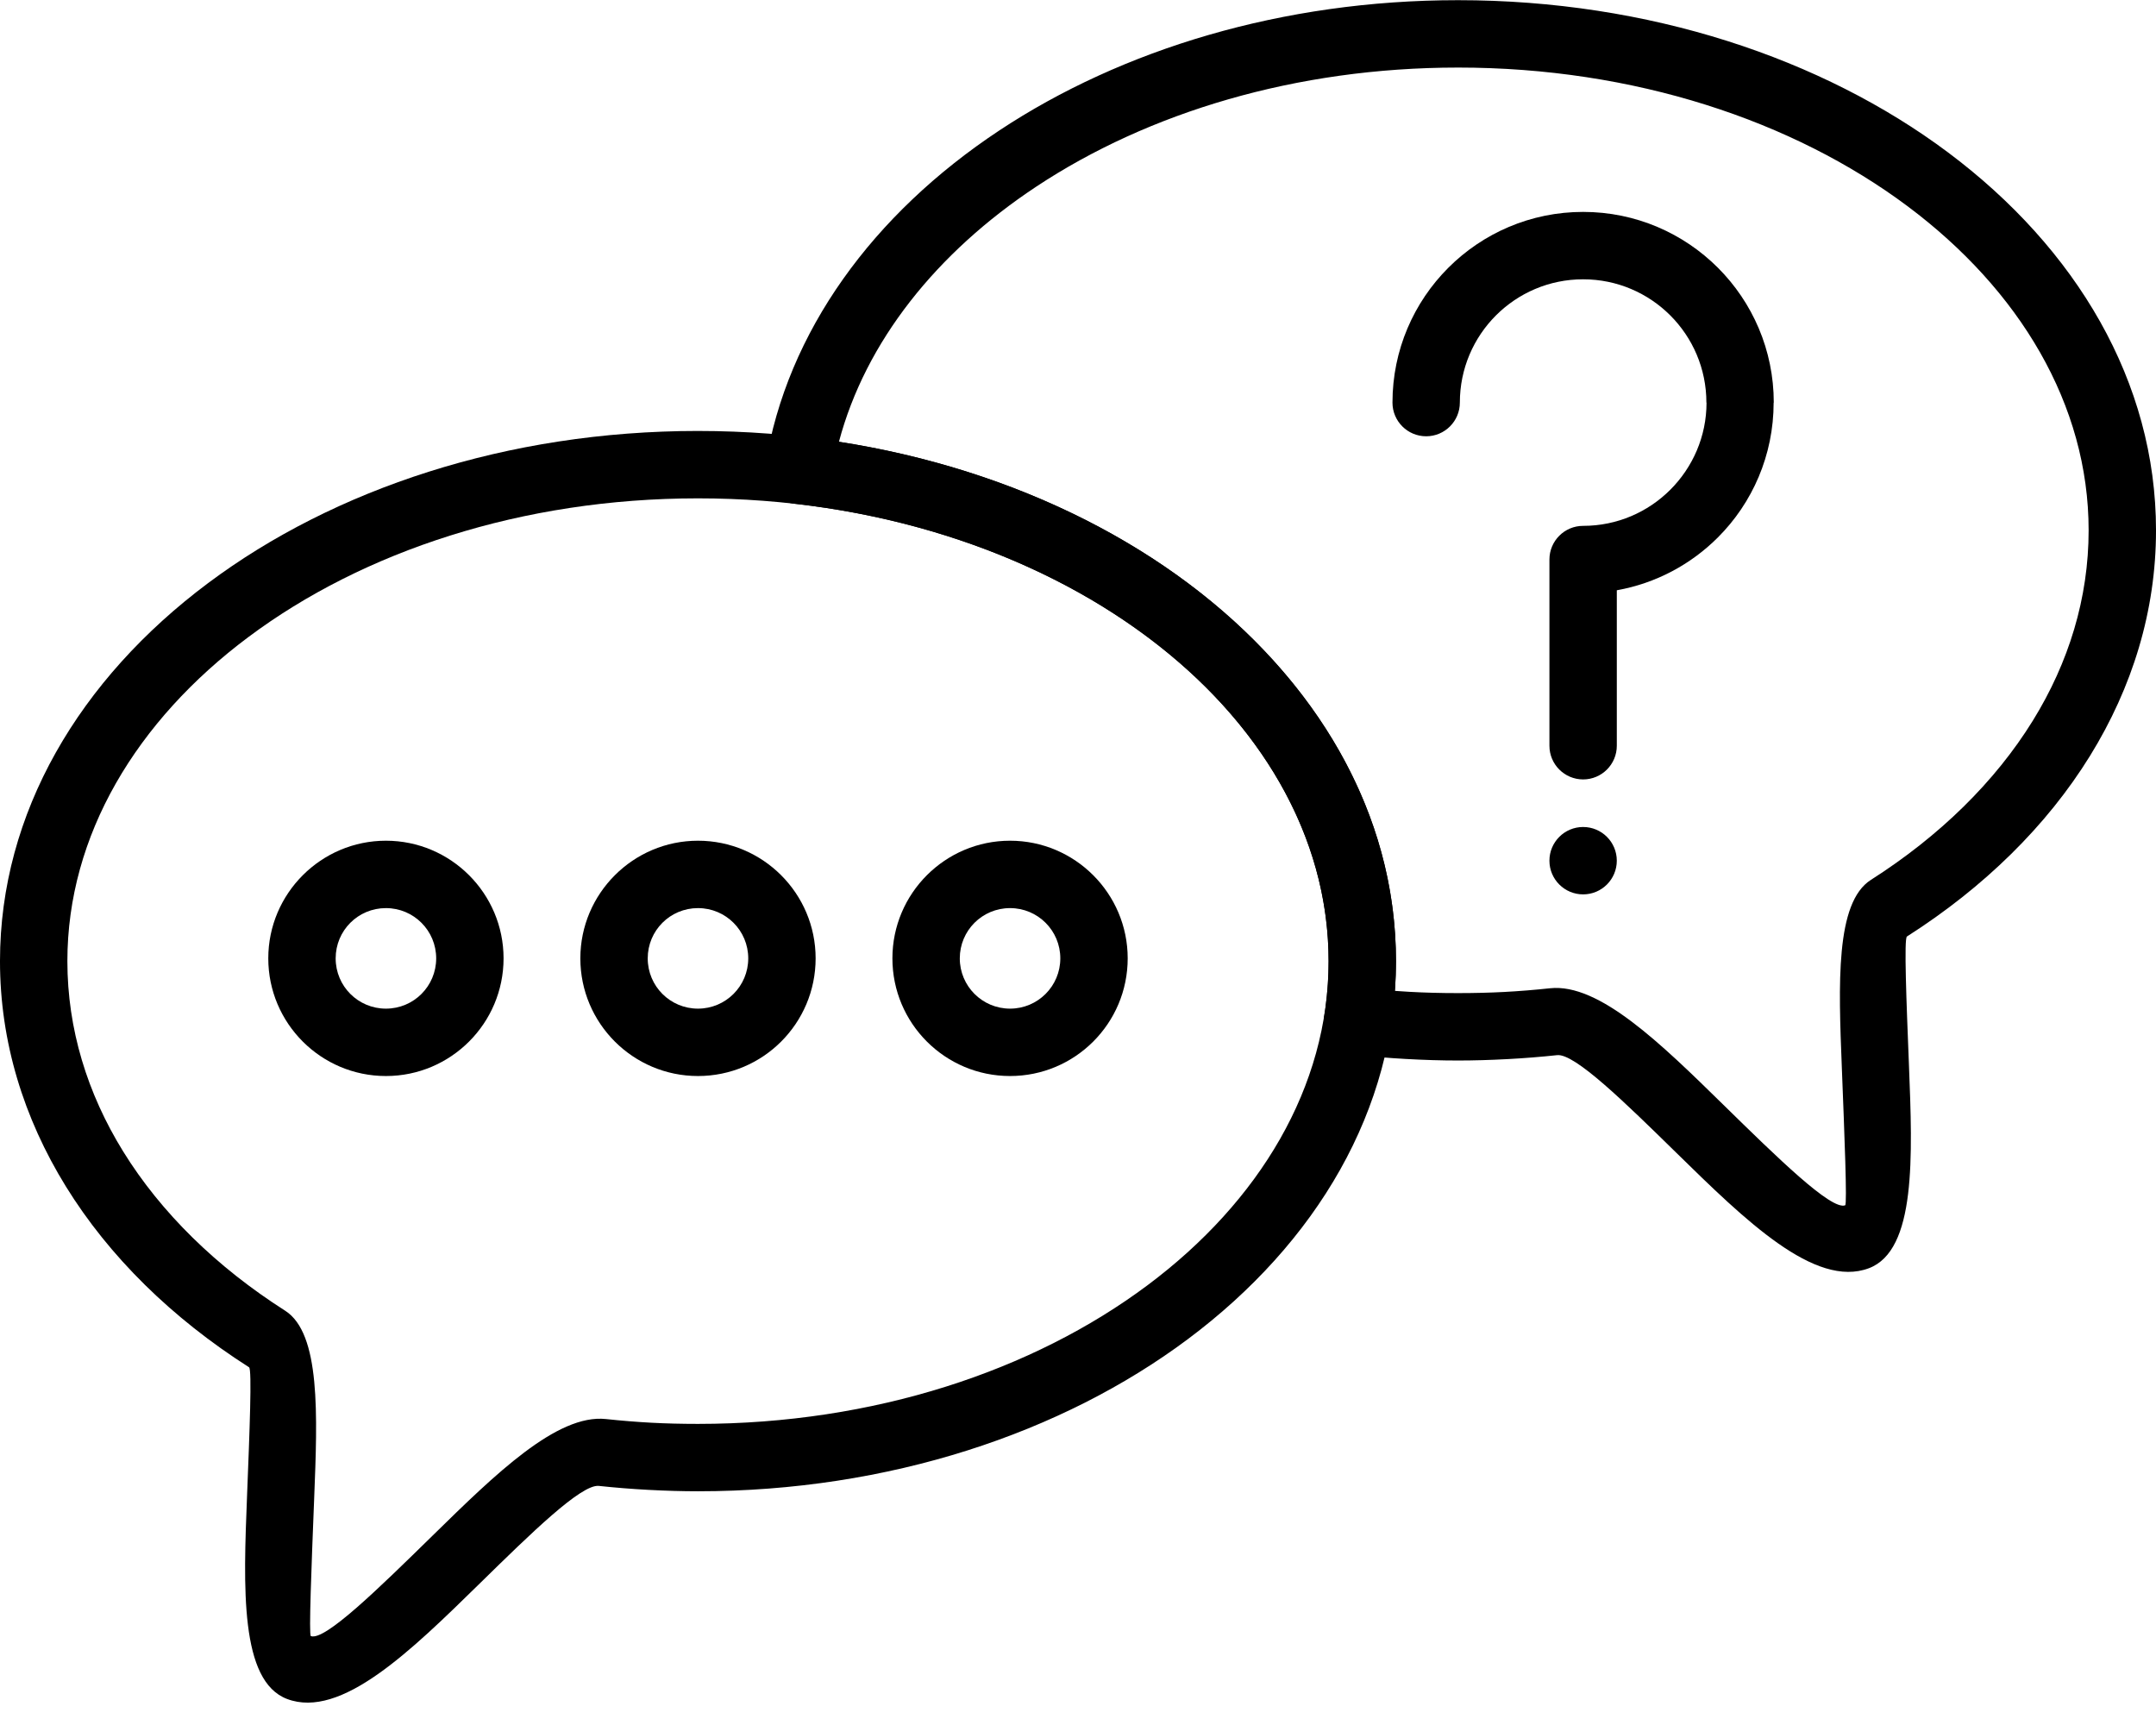
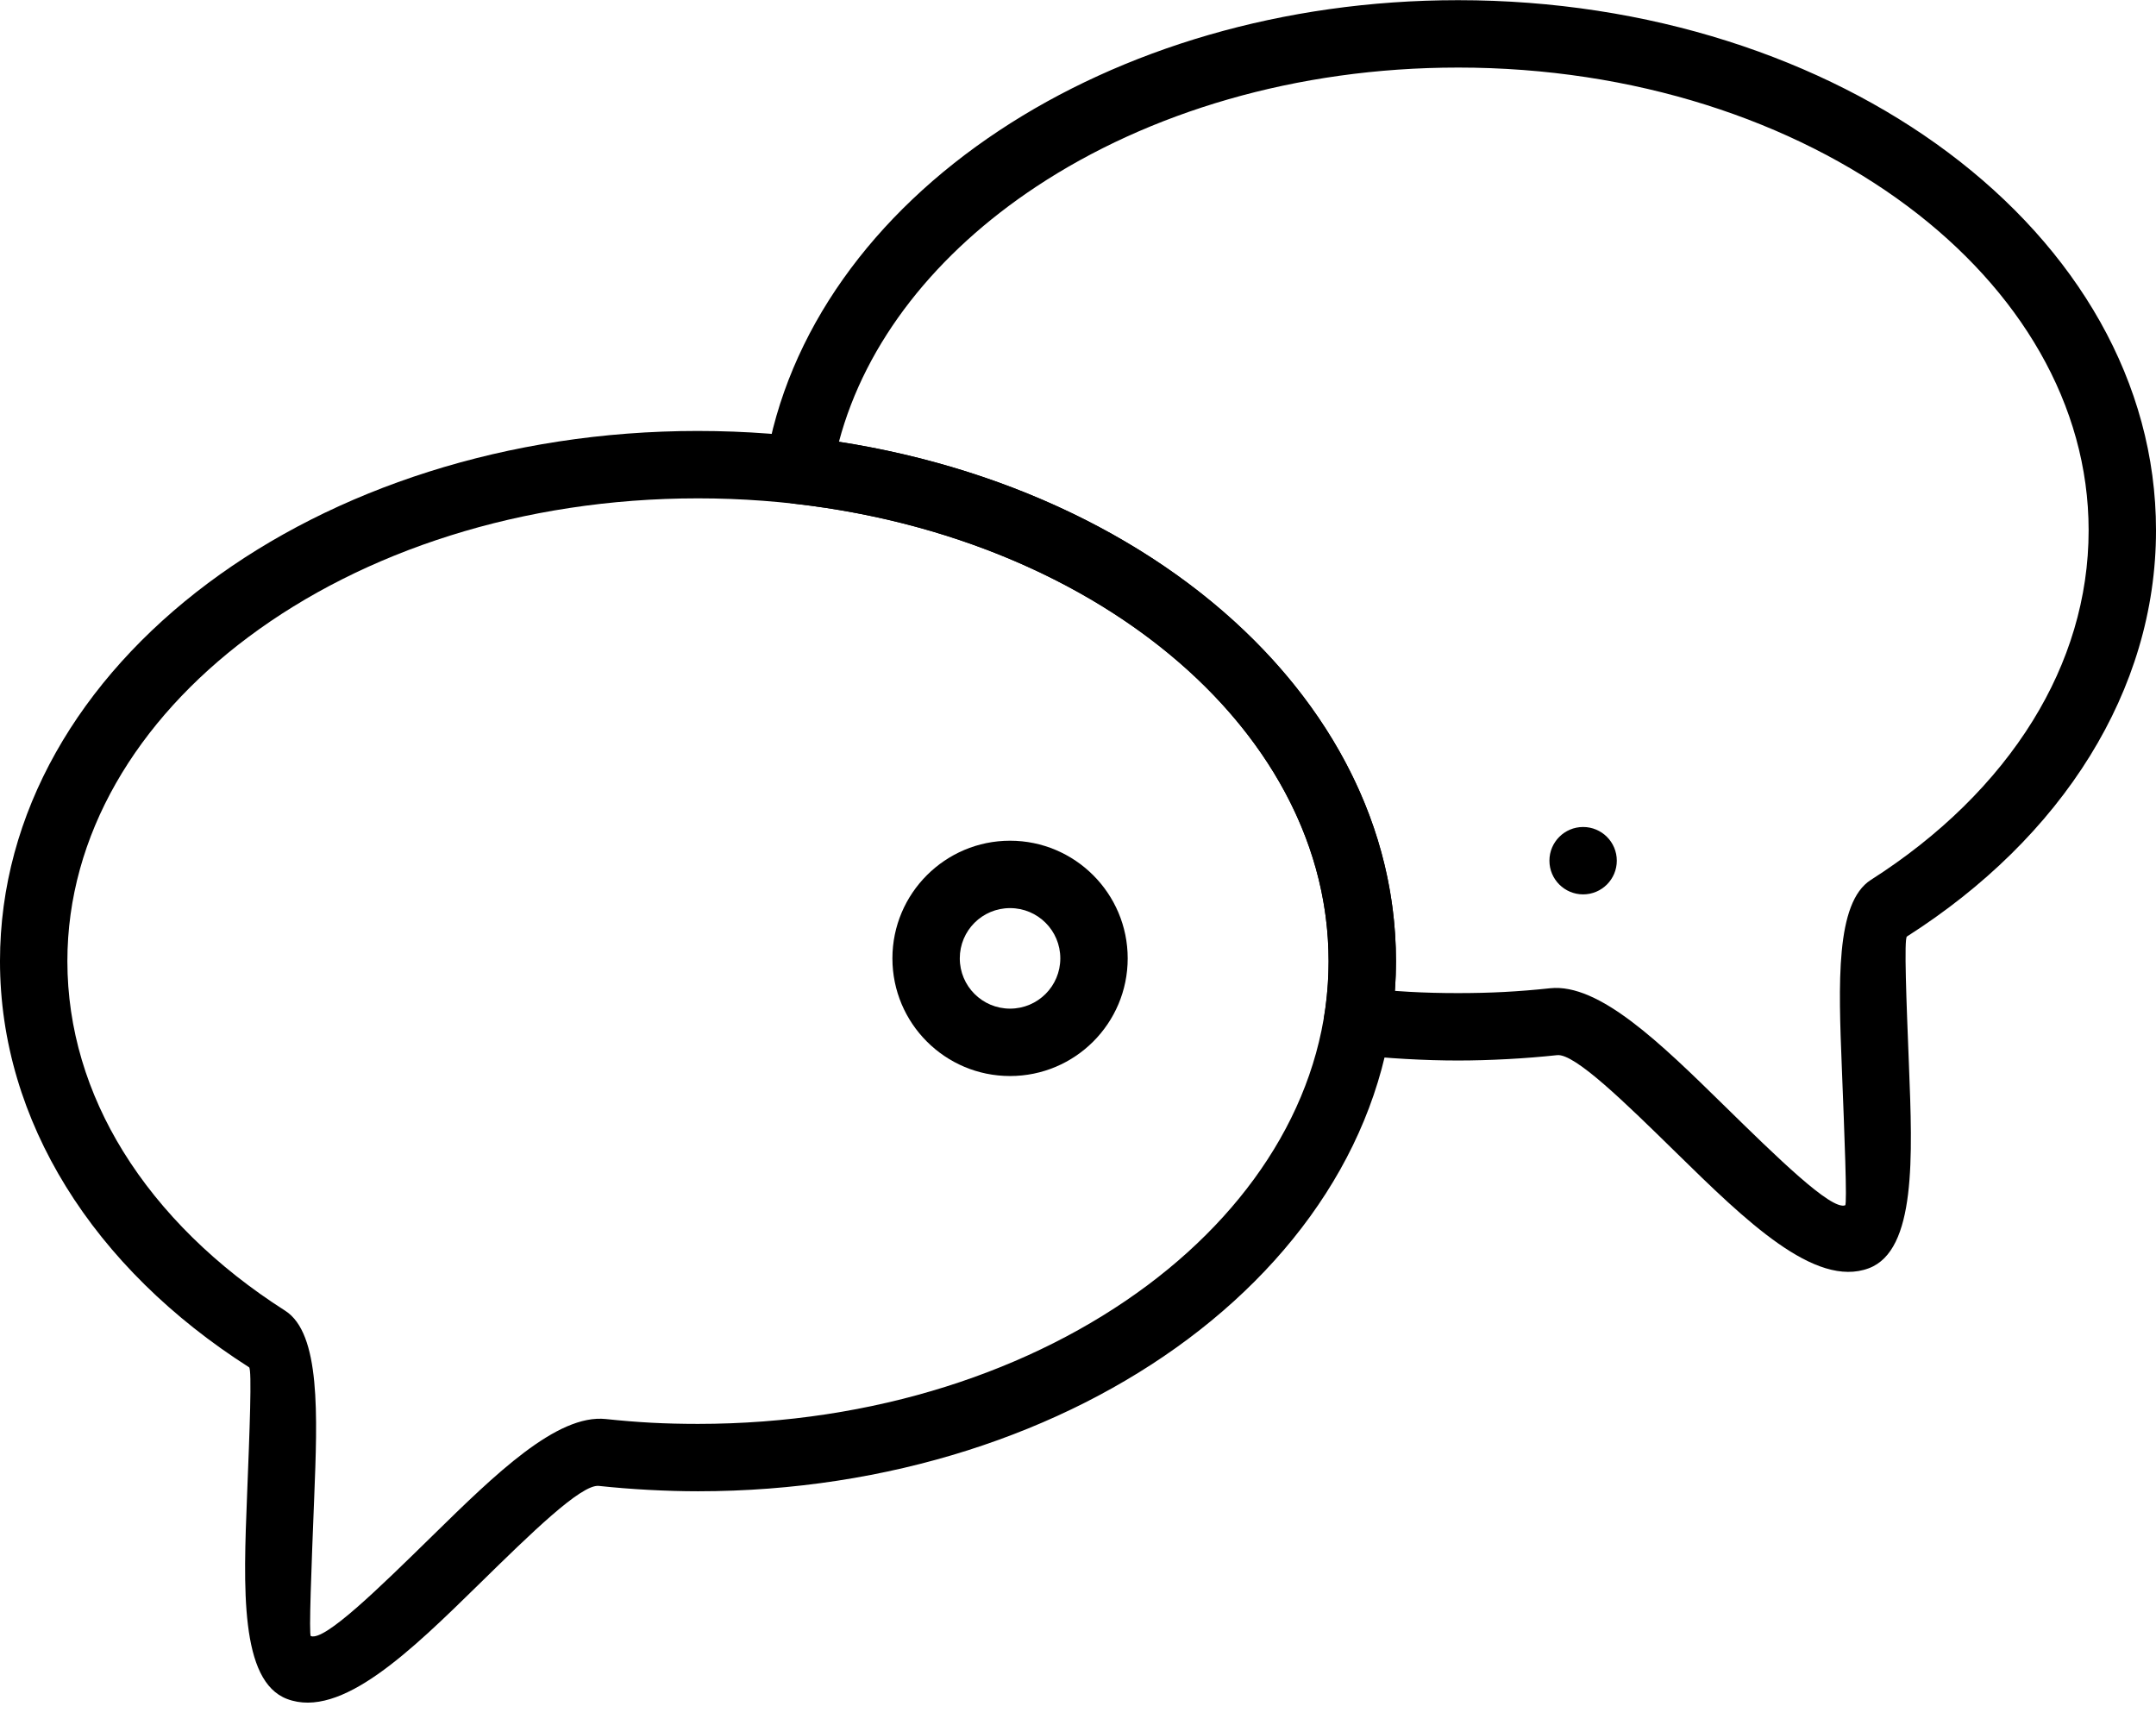
<svg xmlns="http://www.w3.org/2000/svg" clip-rule="evenodd" fill-rule="evenodd" height="408.2" image-rendering="optimizeQuality" preserveAspectRatio="xMidYMid meet" shape-rendering="geometricPrecision" text-rendering="geometricPrecision" version="1.0" viewBox="94.0 147.8 512.0 408.2" width="512.0" zoomAndPan="magnify">
  <g id="change1_1">
    <path d="M440.245 163.842c-38.506,0 -73.56,10.674 -100.128,28.253 -23.704,15.685 -40.576,36.817 -46.891,60.611 36.243,5.629 68.189,20.211 91.534,40.534 25.401,22.114 40.753,51.023 40.753,82.773 0,2.323 -0.092,4.681 -0.268,7.064 1.154,0.085 2.304,0.161 3.451,0.224 3.581,0.202 7.431,0.305 11.549,0.305 3.92,0 7.589,-0.091 10.983,-0.272 3.578,-0.19 7.208,-0.484 10.878,-0.878 11.63,-1.25 26.33,13.147 41.146,27.661 12.763,12.502 25.642,25.114 28.932,23.875 0.498,-0.187 -0.155,-16.637 -0.793,-32.721 -0.785,-19.782 -1.553,-39.157 6.898,-44.544 16.272,-10.371 29.478,-23.268 38.479,-37.838 8.493,-13.746 13.232,-29.049 13.232,-45.165 0,-29.884 -16.428,-57.104 -42.986,-76.95 -27.229,-20.347 -64.971,-32.933 -106.769,-32.933zm-108.941 14.94c29.094,-19.252 67.249,-30.941 108.941,-30.941 45.327,0 86.466,13.805 116.332,36.122 30.536,22.819 49.426,54.544 49.426,89.763 0,19.123 -5.613,37.264 -15.67,53.542 -10.268,16.623 -25.191,31.243 -43.48,42.9 -0.716,0.456 -0.125,15.312 0.477,30.48 0.863,21.775 1.747,44.043 -9.521,48.286 -12.808,4.822 -29.349,-11.379 -45.744,-27.437 -12.098,-11.852 -24.102,-23.609 -28.272,-23.161 -3.852,0.413 -7.774,0.726 -11.752,0.939 -4.193,0.224 -8.127,0.335 -11.796,0.335 -3.945,0 -8.092,-0.125 -12.423,-0.369 -4.068,-0.227 -8.029,-0.559 -11.876,-0.985 -0.286,-0.015 -0.572,-0.046 -0.86,-0.092 -4.362,-0.703 -7.326,-4.811 -6.624,-9.172l0.026 0.005c0.321,-2.001 0.58,-4.162 0.767,-6.488 0.169,-2.094 0.256,-4.259 0.256,-6.494 0,-26.867 -13.279,-51.581 -35.251,-70.709 -22.767,-19.819 -54.744,-33.641 -91.07,-37.843 -0.273,-0.015 -0.547,-0.045 -0.823,-0.09 -4.362,-0.703 -7.328,-4.809 -6.625,-9.171l0.026 0.005c5.112,-31.661 25.563,-59.589 55.535,-79.423z" fill="inherit" fill-rule="nonzero" />
    <path d="M259.755 250.129c45.327,0 86.466,13.805 116.332,36.122 30.537,22.818 49.426,54.544 49.426,89.761 0,35.217 -18.888,66.944 -49.426,89.761 -29.865,22.317 -71.004,36.122 -116.332,36.122 -3.669,0 -7.603,-0.111 -11.796,-0.335 -3.978,-0.213 -7.9,-0.526 -11.752,-0.939 -4.17,-0.448 -16.174,11.309 -28.272,23.161 -16.395,16.058 -32.936,32.26 -45.744,27.437 -11.269,-4.241 -10.384,-26.511 -9.521,-48.286 0.602,-15.168 1.193,-30.023 0.477,-30.478 -18.289,-11.658 -33.212,-26.278 -43.481,-42.901 -10.057,-16.278 -15.668,-34.419 -15.668,-53.542 0,-35.217 18.888,-66.944 49.426,-89.761 29.865,-22.317 71.004,-36.122 116.332,-36.122zm106.769 48.934c-27.229,-20.347 -64.971,-32.933 -106.769,-32.933 -41.798,0 -79.54,12.586 -106.769,32.933 -26.557,19.844 -42.986,47.063 -42.986,76.949 0,16.117 4.739,31.42 13.231,45.165 9.002,14.571 22.208,27.468 38.48,37.839 8.451,5.387 7.683,24.761 6.898,44.543 -0.638,16.084 -1.291,32.535 -0.793,32.721 3.291,1.239 16.169,-11.373 28.932,-23.875 14.816,-14.515 29.516,-28.911 41.146,-27.661 3.67,0.393 7.3,0.687 10.878,0.878 3.394,0.181 7.063,0.272 10.983,0.272 41.798,0 79.54,-12.586 106.769,-32.933 26.557,-19.844 42.986,-47.063 42.986,-76.949 0,-29.886 -16.429,-57.105 -42.986,-76.949z" fill="inherit" fill-rule="nonzero" />
-     <path d="M424.679 243.39c0,4.419 3.582,8.001 8.001,8.001 4.419,0 8.001,-3.582 8.001,-8.001 0,-8.083 3.278,-15.404 8.574,-20.7 5.296,-5.296 12.615,-8.572 20.699,-8.572 8.083,0 15.404,3.276 20.7,8.572 5.296,5.296 8.574,12.617 8.574,20.7l0 0.005 0.032 0c0,8.06 -3.289,15.38 -8.606,20.695 -5.295,5.295 -12.613,8.571 -20.695,8.571l-0.005 0c-4.419,0 -8.001,3.582 -8.001,8.001l0 44.206c0,4.419 3.582,8.001 8.001,8.001 4.419,0 8.001,-3.582 8.001,-8.001l0 -36.911c9.294,-1.657 17.608,-6.151 24.012,-12.555 8.173,-8.172 13.229,-19.489 13.231,-32.008l0.032 0 0 -0.005c0,-12.5 -5.07,-23.82 -13.263,-32.013 -8.193,-8.193 -19.513,-13.261 -32.013,-13.261 -12.5,0 -23.818,5.068 -32.011,13.261 -8.192,8.192 -13.263,19.513 -13.263,32.013z" fill="inherit" fill-rule="nonzero" />
    <path d="M333.864 347.422c15.404,0 27.938,12.533 27.938,27.937 0,7.713 -3.128,14.698 -8.184,19.754 -5.056,5.056 -12.041,8.184 -19.754,8.184 -7.713,0 -14.698,-3.128 -19.754,-8.184 -5.056,-5.056 -8.184,-12.041 -8.184,-19.754 0,-15.411 12.522,-27.937 27.938,-27.937zm0 16.002c-6.612,0 -11.936,5.333 -11.936,11.935 0,3.296 1.337,6.283 3.495,8.441 2.158,2.158 5.145,3.495 8.441,3.495 3.296,0 6.283,-1.337 8.441,-3.495 2.158,-2.158 3.495,-5.145 3.495,-8.441 0,-6.596 -5.327,-11.935 -11.936,-11.935z" fill="inherit" fill-rule="nonzero" />
-     <path d="M259.755 347.422c15.404,0 27.938,12.533 27.938,27.937 0,7.713 -3.128,14.698 -8.184,19.754 -5.056,5.056 -12.041,8.184 -19.754,8.184 -15.411,0 -27.937,-12.522 -27.937,-27.938 0,-15.402 12.55,-27.937 27.937,-27.937zm0 16.002c-6.614,0 -11.935,5.316 -11.935,11.935 0,6.612 5.333,11.936 11.935,11.936 3.296,0 6.283,-1.337 8.441,-3.495 2.158,-2.158 3.495,-5.145 3.495,-8.441 0,-6.596 -5.327,-11.935 -11.936,-11.935z" fill="inherit" fill-rule="nonzero" />
-     <path d="M185.647 347.422c15.404,0 27.938,12.533 27.938,27.937 0,15.412 -12.521,27.938 -27.938,27.938 -15.411,0 -27.937,-12.522 -27.937,-27.938 0,-15.402 12.55,-27.937 27.937,-27.937zm0 16.002c-6.614,0 -11.935,5.316 -11.935,11.935 0,6.612 5.333,11.936 11.935,11.936 6.613,0 11.936,-5.334 11.936,-11.936 0,-6.596 -5.327,-11.935 -11.936,-11.935z" fill="inherit" fill-rule="nonzero" />
    <circle cx="469.953" cy="352.165" fill="inherit" r="8" />
  </g>
</svg>